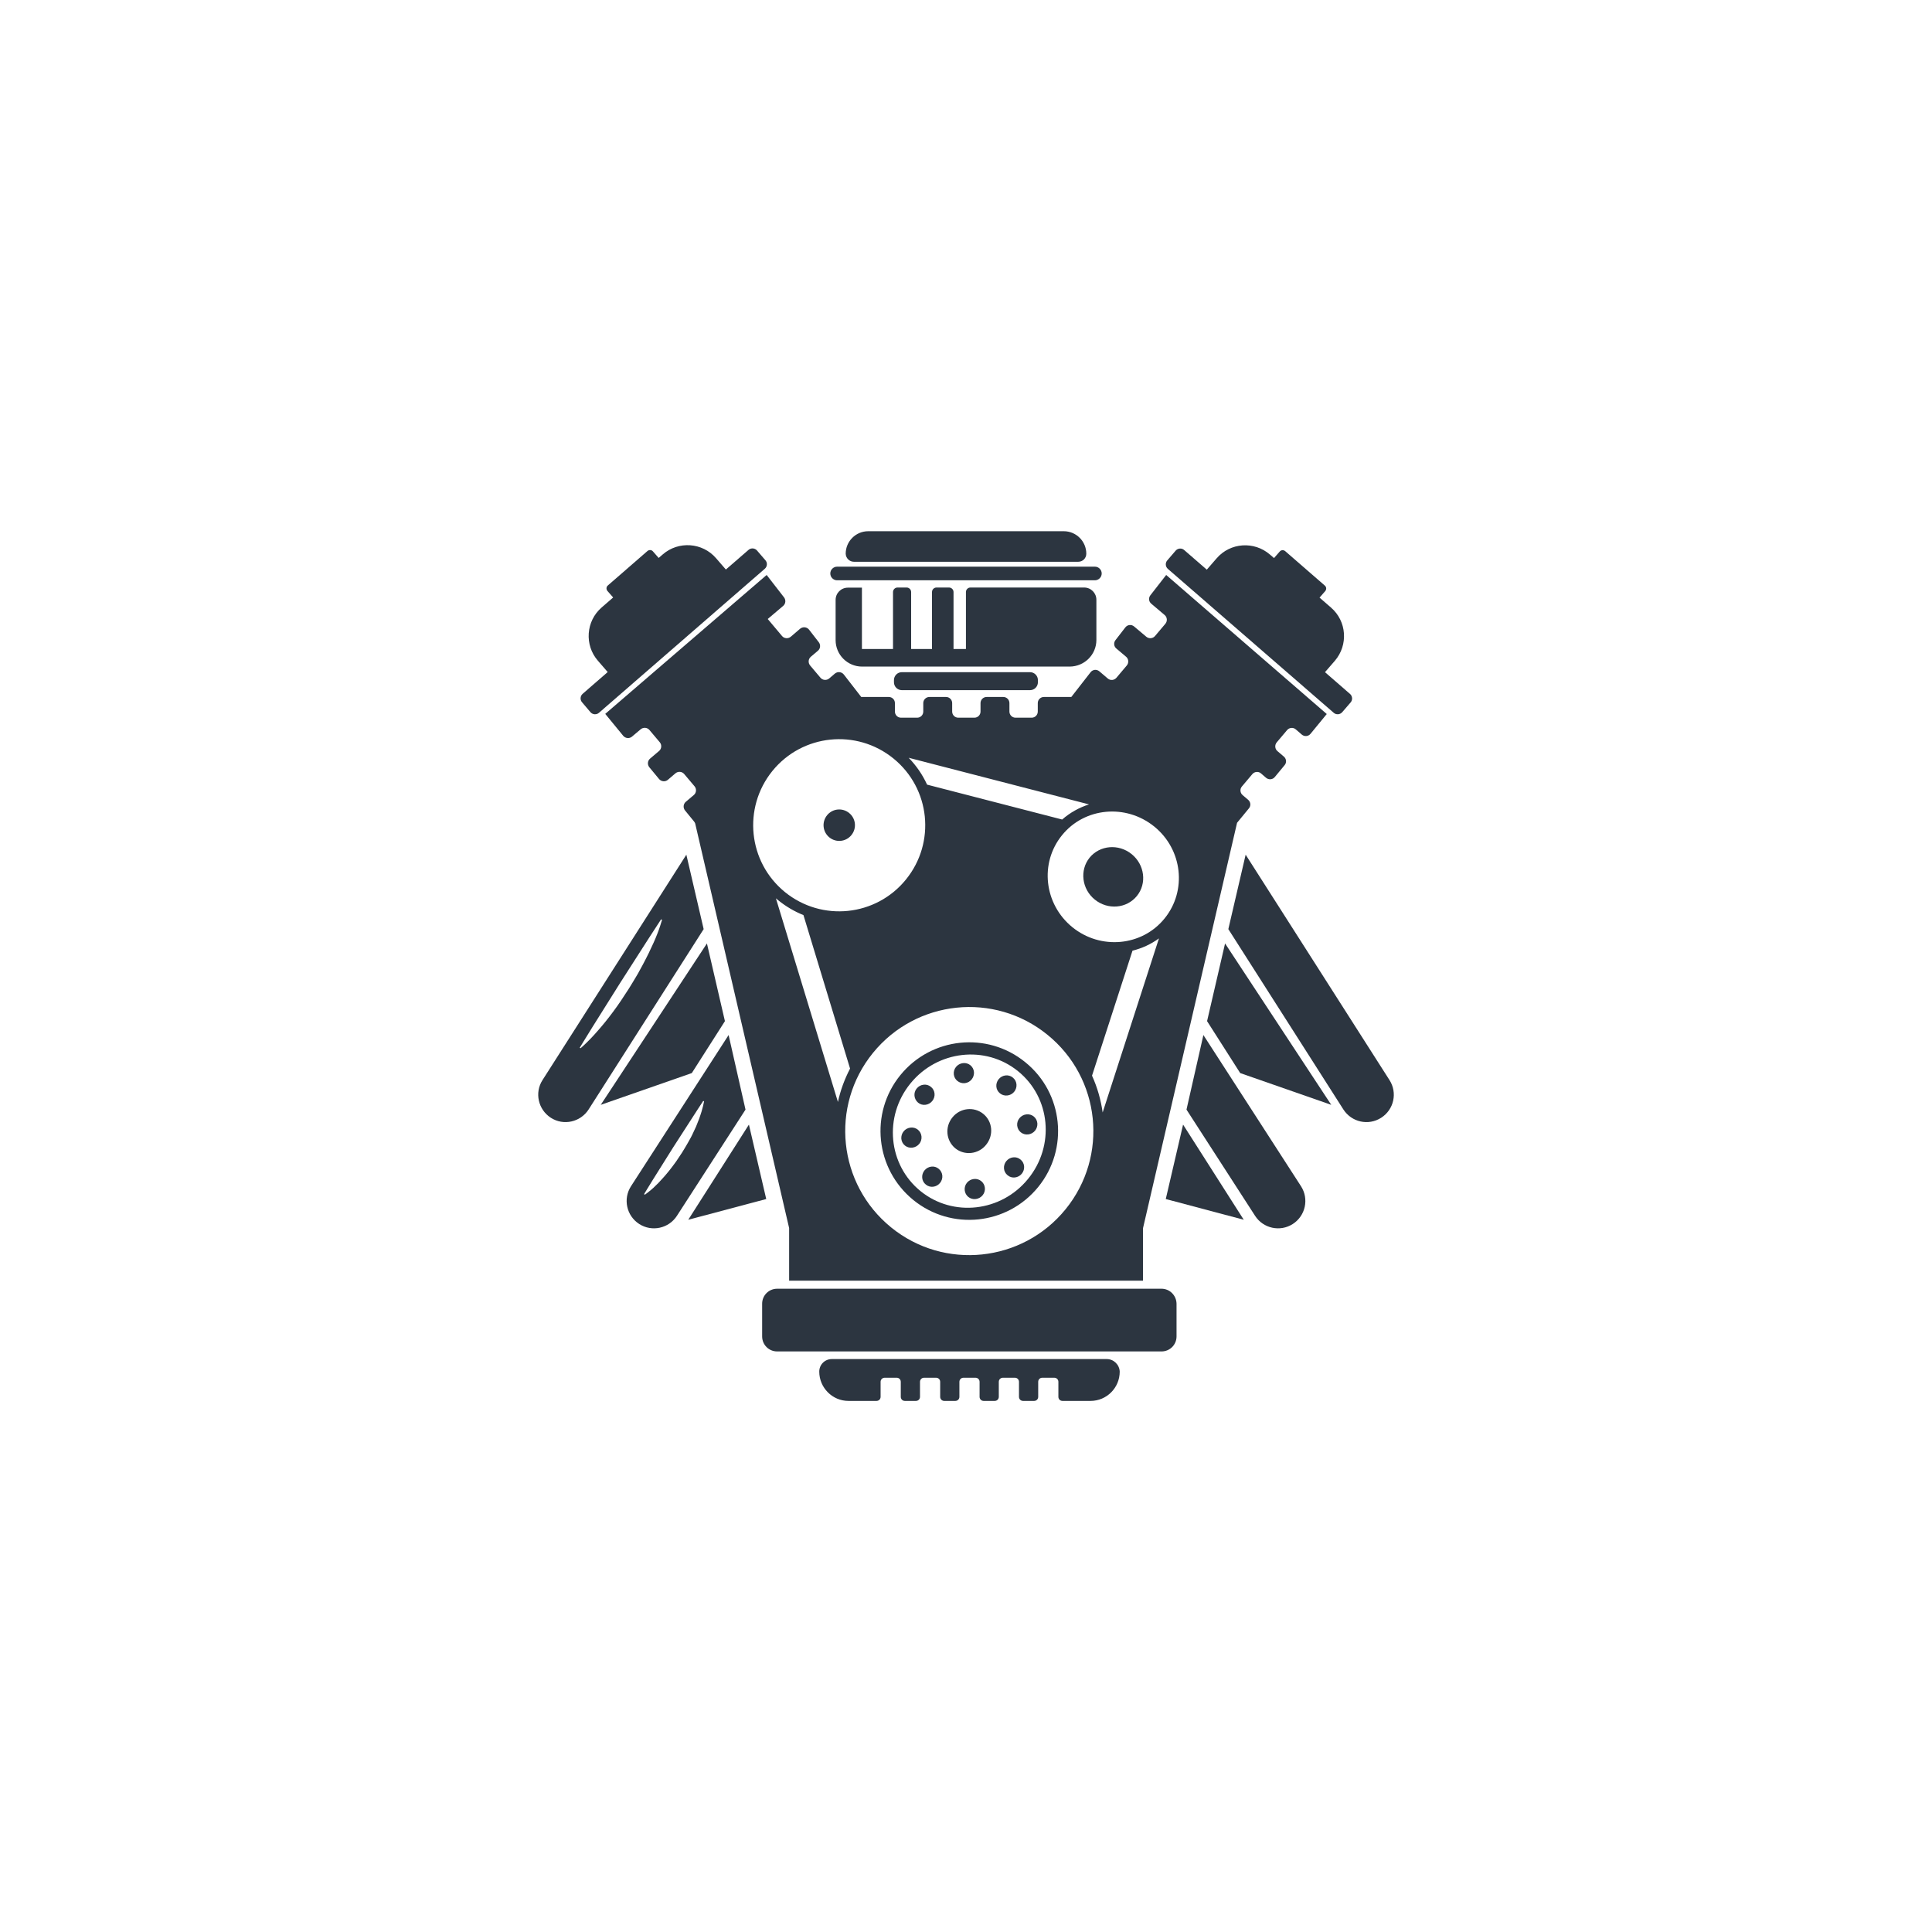
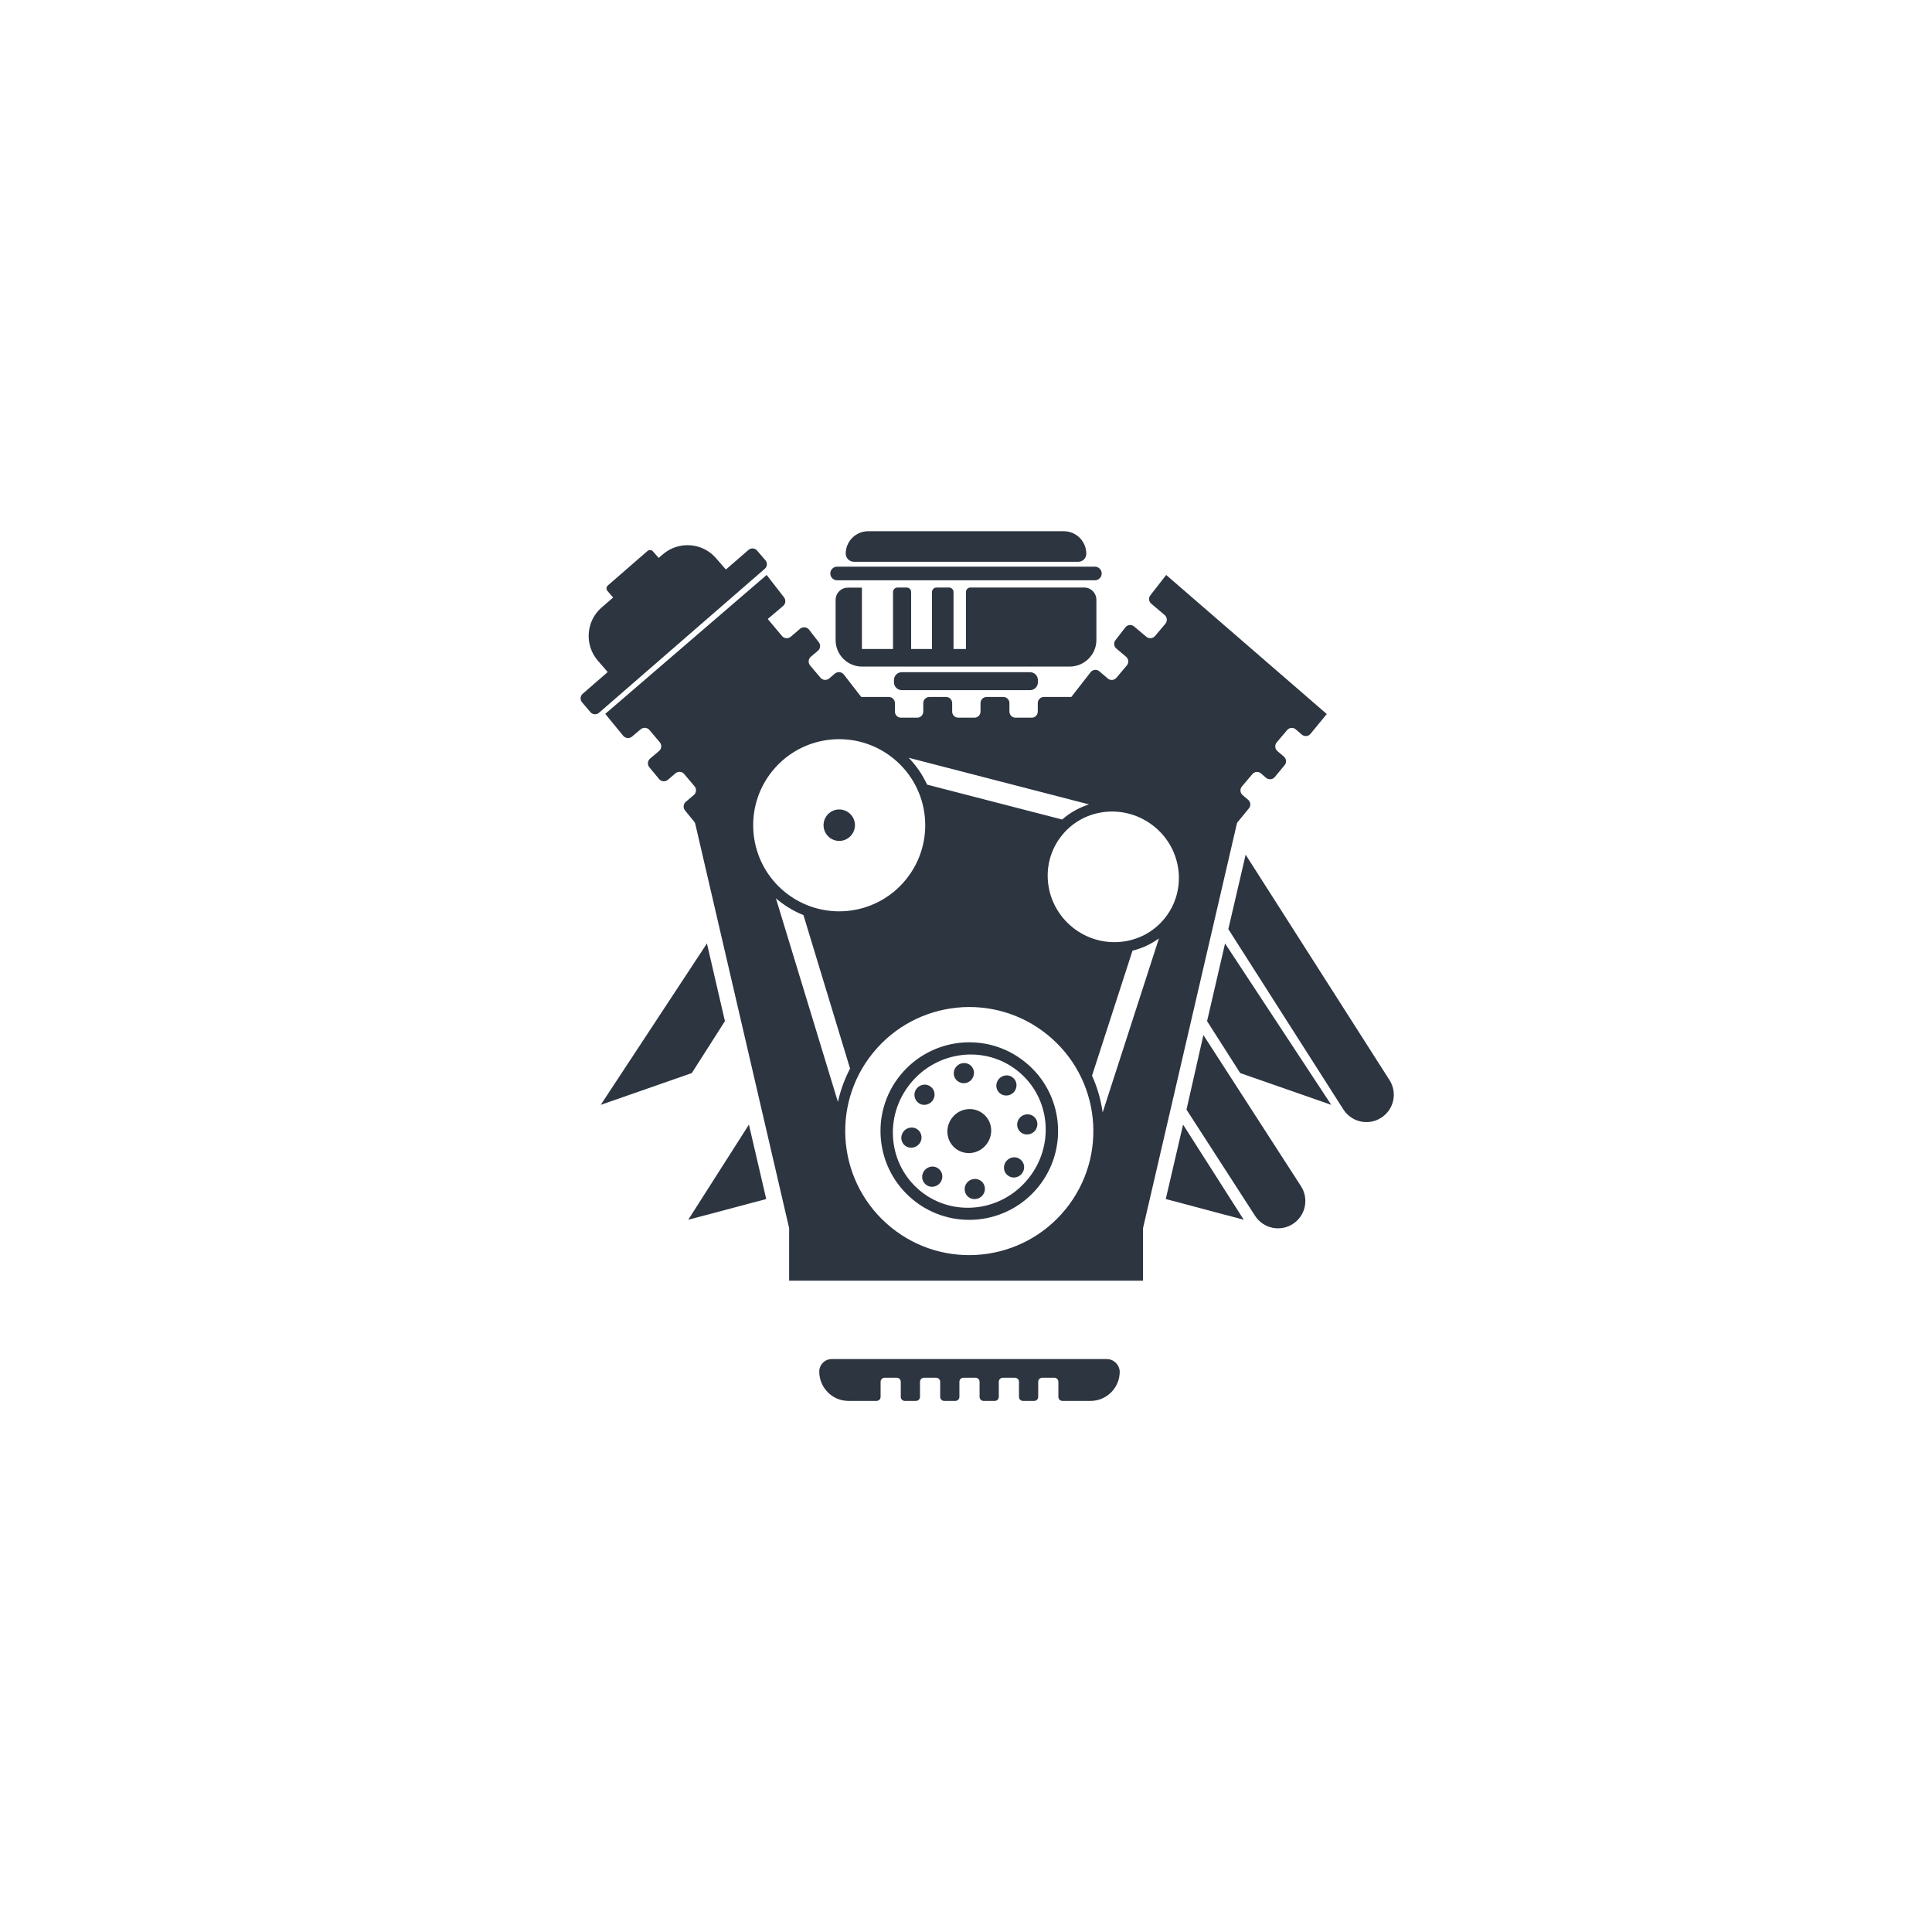
<svg xmlns="http://www.w3.org/2000/svg" version="1.1" id="Layer_1" x="0px" y="0px" viewBox="0 0 141.73 141.73" style="enable-background:new 0 0 141.73 141.73;" xml:space="preserve">
  <style type="text/css">
	.st0{fill:#2C3540;}
</style>
  <g>
    <path class="st0" d="M68.86,85.74c-0.31-0.26-0.78-0.2-1.04,0.12c-0.26,0.32-0.22,0.79,0.1,1.04c0.31,0.26,0.78,0.2,1.04-0.12   C69.22,86.46,69.18,86,68.86,85.74z" />
    <path class="st0" d="M71.44,86.49c-0.41,0.05-0.71,0.41-0.67,0.82c0.04,0.41,0.4,0.7,0.81,0.65c0.41-0.05,0.71-0.41,0.67-0.82   C72.21,86.74,71.85,86.44,71.44,86.49z" />
    <path class="st0" d="M74.4,80.09c0.26-0.32,0.22-0.79-0.1-1.04c-0.31-0.26-0.78-0.2-1.04,0.12c-0.26,0.32-0.22,0.79,0.1,1.04   C73.67,80.46,74.14,80.41,74.4,80.09z" />
    <path class="st0" d="M67.35,80.89c0.31,0.26,0.78,0.2,1.04-0.12c0.26-0.32,0.22-0.79-0.1-1.04c-0.31-0.26-0.78-0.2-1.04,0.12   C66.99,80.16,67.04,80.63,67.35,80.89z" />
    <path class="st0" d="M60.84,61.43c0.49,0.4,1.22,0.33,1.62-0.17c0.4-0.49,0.33-1.22-0.17-1.62c-0.49-0.4-1.22-0.33-1.62,0.17   C60.27,60.31,60.35,61.03,60.84,61.43z" />
    <path class="st0" d="M70.78,79.46c0.41-0.05,0.7-0.41,0.67-0.82c-0.04-0.41-0.4-0.7-0.81-0.65c-0.41,0.05-0.71,0.41-0.67,0.82   C70.01,79.21,70.37,79.5,70.78,79.46z" />
    <path class="st0" d="M66.79,82.72c-0.41,0.05-0.7,0.41-0.67,0.82c0.04,0.41,0.4,0.7,0.81,0.65c0.41-0.05,0.71-0.41,0.67-0.82   C67.56,82.96,67.2,82.67,66.79,82.72z" />
    <path class="st0" d="M74.86,85.06c-0.31-0.26-0.78-0.2-1.04,0.12c-0.26,0.32-0.22,0.79,0.1,1.04c0.31,0.26,0.78,0.2,1.04-0.12   C75.22,85.78,75.18,85.31,74.86,85.06z" />
    <path class="st0" d="M72.13,81.71c-0.68-0.55-1.7-0.44-2.26,0.26c-0.57,0.7-0.47,1.71,0.21,2.27c0.68,0.55,1.7,0.44,2.26-0.26   C72.91,83.28,72.82,82.27,72.13,81.71z" />
-     <path class="st0" d="M80.31,65.99c0.96,0.78,2.34,0.66,3.09-0.26c0.75-0.92,0.57-2.3-0.38-3.07c-0.96-0.78-2.34-0.66-3.09,0.26   C79.19,63.84,79.36,65.22,80.31,65.99z" />
    <path class="st0" d="M75.21,77.92c-2.79-2.27-6.89-1.84-9.16,0.95c-2.27,2.79-1.84,6.89,0.95,9.16c2.79,2.27,6.89,1.84,9.16-0.95   C78.43,84.29,78.01,80.18,75.21,77.92z M75.42,86.48c-1.97,2.43-5.51,2.83-7.89,0.9c-2.38-1.93-2.72-5.47-0.74-7.9   c1.97-2.43,5.51-2.83,7.89-0.9C77.07,80.51,77.4,84.05,75.42,86.48z" />
    <path class="st0" d="M74.62,82.57c0.04,0.41,0.4,0.7,0.81,0.65c0.41-0.05,0.7-0.41,0.67-0.82c-0.04-0.41-0.4-0.7-0.81-0.65   C74.88,81.8,74.58,82.17,74.62,82.57z" />
    <path class="st0" d="M43.32,52.25c0.16,0.18,0.44,0.2,0.62,0.04l12.17-10.57c0.18-0.16,0.2-0.44,0.04-0.62l-0.62-0.72   c-0.16-0.18-0.44-0.2-0.62-0.04l-1.66,1.44l-0.72-0.83c-1-1.16-2.76-1.28-3.91-0.28l-0.3,0.26l-0.42-0.48   c-0.1-0.12-0.28-0.13-0.4-0.03l-2.91,2.53c-0.12,0.1-0.13,0.28-0.03,0.4l0.42,0.48l-0.84,0.73c-1.16,1-1.28,2.76-0.28,3.91   l0.72,0.83l-1.84,1.6c-0.18,0.16-0.2,0.44-0.04,0.62L43.32,52.25z" />
-     <path class="st0" d="M97.84,52.29c0.18,0.16,0.46,0.14,0.62-0.04l0.62-0.72c0.16-0.18,0.14-0.46-0.04-0.62l-1.84-1.6l0.72-0.83   c1-1.16,0.88-2.91-0.28-3.91l-0.84-0.73l0.42-0.48c0.1-0.12,0.09-0.3-0.03-0.4l-2.91-2.53c-0.12-0.1-0.3-0.09-0.4,0.03l-0.42,0.48   l-0.3-0.26c-1.16-1-2.91-0.88-3.91,0.28l-0.72,0.83l-1.66-1.44c-0.18-0.16-0.46-0.14-0.62,0.04l-0.62,0.72   c-0.16,0.18-0.14,0.46,0.04,0.62L97.84,52.29z" />
    <path class="st0" d="M44.4,52.37l1.32,1.61c0.16,0.19,0.45,0.22,0.64,0.06L47,53.5c0.19-0.16,0.48-0.14,0.64,0.05l0.76,0.9   c0.16,0.19,0.14,0.48-0.05,0.64l-0.66,0.56c-0.19,0.16-0.21,0.44-0.06,0.63l0.72,0.87c0.16,0.19,0.45,0.22,0.64,0.06l0.56-0.48   c0.19-0.16,0.48-0.14,0.64,0.05l0.76,0.9c0.16,0.19,0.14,0.48-0.05,0.64l-0.59,0.5c-0.19,0.16-0.21,0.44-0.06,0.63l0.67,0.82   c0.04,0.05,0.08,0.12,0.09,0.19l6.88,29.63v3.86h12.98h12.98V90.1l6.9-29.74l0.87-1.06c0.16-0.19,0.13-0.47-0.06-0.63l-0.4-0.34   c-0.19-0.16-0.22-0.45-0.05-0.64l0.76-0.9c0.16-0.19,0.45-0.22,0.64-0.05l0.37,0.32c0.19,0.16,0.48,0.14,0.64-0.06l0.72-0.87   c0.16-0.19,0.13-0.47-0.06-0.63l-0.47-0.4c-0.19-0.16-0.21-0.45-0.05-0.64l0.76-0.9c0.16-0.19,0.45-0.22,0.64-0.05l0.44,0.38   c0.19,0.16,0.48,0.14,0.64-0.06l1.19-1.45l-11.78-10.2l-1.16,1.49c-0.15,0.19-0.12,0.47,0.07,0.62l0.98,0.83   c0.19,0.16,0.21,0.45,0.05,0.64l-0.76,0.9c-0.16,0.19-0.45,0.21-0.64,0.05l-0.89-0.75c-0.2-0.17-0.49-0.14-0.65,0.07l-0.72,0.93   c-0.15,0.19-0.12,0.47,0.07,0.62l0.71,0.6c0.19,0.16,0.21,0.45,0.05,0.64l-0.76,0.9c-0.16,0.19-0.45,0.22-0.64,0.05l-0.61-0.52   c-0.2-0.17-0.49-0.14-0.65,0.07l-1.41,1.81h-2.01c-0.25,0-0.45,0.2-0.45,0.45l0,0.62c0,0.25-0.2,0.45-0.45,0.45l-1.18,0   c-0.25,0-0.45-0.2-0.45-0.45l0-0.62c0-0.25-0.2-0.45-0.45-0.45h-1.22c-0.25,0-0.45,0.2-0.45,0.45l0,0.62c0,0.25-0.2,0.45-0.45,0.45   l-1.18,0c-0.25,0-0.45-0.2-0.45-0.45l0-0.62c0-0.25-0.2-0.45-0.45-0.45h-1.22c-0.25,0-0.45,0.2-0.45,0.45l0,0.62   c0,0.25-0.2,0.45-0.45,0.45l-1.18,0c-0.25,0-0.45-0.2-0.45-0.45l0-0.62c0-0.25-0.2-0.45-0.45-0.45h-2.02l-1.28-1.65   c-0.16-0.2-0.45-0.23-0.65-0.07l-0.42,0.36c-0.19,0.16-0.48,0.14-0.64-0.05l-0.76-0.9c-0.16-0.19-0.14-0.48,0.05-0.64l0.52-0.44   c0.19-0.16,0.21-0.43,0.07-0.62l-0.72-0.93c-0.16-0.2-0.45-0.23-0.65-0.07l-0.69,0.59c-0.19,0.16-0.48,0.14-0.64-0.05l-1.05-1.25   l1.13-0.96c0.19-0.16,0.21-0.43,0.07-0.62l-1.28-1.65L44.4,52.37z M56.92,65.9c0.06,0.05,0.12,0.1,0.18,0.15   c0.57,0.46,1.19,0.82,1.84,1.08l3.42,11.26c-0.41,0.79-0.71,1.61-0.89,2.45L56.92,65.9z M78.17,88.71c-3.17,3.9-8.9,4.5-12.8,1.33   c-3.9-3.17-4.5-8.9-1.33-12.8c3.17-3.9,8.9-4.5,12.8-1.33C80.75,79.08,81.34,84.81,78.17,88.71z M80.89,81.61   c-0.13-0.93-0.39-1.84-0.78-2.7l2.97-9.17c0.69-0.17,1.35-0.47,1.94-0.9L80.89,81.61z M84.67,60.63c2.08,1.68,2.42,4.71,0.76,6.75   c-1.65,2.04-4.69,2.32-6.76,0.64c-2.08-1.69-2.42-4.71-0.76-6.75C79.56,59.23,82.59,58.95,84.67,60.63z M79.89,59.01   c-0.72,0.23-1.39,0.6-1.97,1.11l-9.91-2.56c-0.33-0.72-0.78-1.38-1.35-1.97L79.89,59.01z M56.66,56.56   c2.2-2.71,6.17-3.12,8.88-0.92c2.71,2.2,3.12,6.17,0.92,8.88c-2.2,2.71-6.17,3.12-8.88,0.92C54.88,63.24,54.47,59.27,56.66,56.56z" />
    <path class="st0" d="M80.43,46.95v-2.95c0-0.5-0.4-0.9-0.9-0.9h-8.34c-0.18,0-0.33,0.15-0.33,0.33v4.18h-0.91v-4.18   c0-0.18-0.15-0.33-0.33-0.33h-0.92c-0.18,0-0.33,0.15-0.33,0.33v4.18h-1.53v-4.18c0-0.18-0.15-0.33-0.33-0.33h-0.67   c-0.18,0-0.33,0.15-0.33,0.33v4.18h-2.28v-4.5H62.2c-0.5,0-0.9,0.4-0.9,0.9v2.95c0,1.07,0.87,1.94,1.94,1.94h15.24   C79.56,48.89,80.43,48.02,80.43,46.95z" />
    <path class="st0" d="M61.41,42.57h18.91c0.27,0,0.5-0.22,0.5-0.5c0-0.27-0.22-0.5-0.5-0.5H61.41c-0.27,0-0.5,0.22-0.5,0.5   C60.91,42.35,61.14,42.57,61.41,42.57z" />
    <path class="st0" d="M62.64,41.21h16.46c0.33,0,0.59-0.26,0.59-0.59c0-0.91-0.74-1.65-1.65-1.65H63.69c-0.91,0-1.65,0.74-1.65,1.65   C62.05,40.94,62.31,41.21,62.64,41.21z" />
    <polygon class="st0" points="53.18,74.91 51.86,69.21 44.07,81.05 50.75,78.72  " />
    <polygon class="st0" points="54.94,82.5 50.49,89.48 56.21,87.96  " />
-     <path class="st0" d="M50.35,62.7L39.8,79.23c-0.6,0.93-0.32,2.17,0.61,2.77c0.93,0.6,2.17,0.32,2.77-0.61l8.44-13.23L50.35,62.7z    M48.53,67.6c-0.03,0.08-0.06,0.2-0.11,0.35c-0.05,0.15-0.11,0.33-0.19,0.53c-0.08,0.2-0.17,0.43-0.28,0.67   c-0.11,0.24-0.23,0.5-0.36,0.77c-0.13,0.27-0.28,0.55-0.43,0.84c-0.08,0.15-0.16,0.29-0.24,0.44c-0.04,0.07-0.08,0.15-0.12,0.22   c-0.04,0.07-0.09,0.15-0.13,0.22c-0.17,0.3-0.36,0.59-0.54,0.89c-0.19,0.29-0.38,0.59-0.57,0.87c-0.1,0.14-0.19,0.28-0.29,0.42   c-0.1,0.14-0.19,0.27-0.29,0.4c-0.19,0.26-0.39,0.51-0.58,0.75c-0.19,0.23-0.37,0.45-0.55,0.65c-0.17,0.2-0.34,0.38-0.49,0.54   c-0.15,0.16-0.29,0.29-0.4,0.4c-0.11,0.11-0.21,0.19-0.27,0.25c-0.06,0.06-0.1,0.09-0.1,0.09l-0.06-0.04c0,0,0.09-0.15,0.25-0.41   c0.16-0.26,0.39-0.63,0.66-1.07c0.56-0.89,1.3-2.07,2.04-3.25c0.75-1.17,1.5-2.35,2.07-3.23c0.28-0.44,0.52-0.8,0.69-1.06   c0.17-0.26,0.26-0.4,0.26-0.4l0.06,0.04C48.57,67.47,48.56,67.52,48.53,67.6z" />
-     <path class="st0" d="M53.45,75.93l-7.16,11.09c-0.6,0.93-0.33,2.17,0.6,2.77l0,0c0.93,0.6,2.17,0.33,2.77-0.6l5.03-7.79   L53.45,75.93z M51.63,80.89c-0.01,0.06-0.03,0.15-0.06,0.27c-0.03,0.11-0.07,0.25-0.11,0.4c-0.05,0.15-0.1,0.32-0.17,0.51   c-0.07,0.18-0.15,0.38-0.23,0.58c-0.09,0.2-0.19,0.41-0.29,0.62c-0.05,0.11-0.11,0.21-0.17,0.32c-0.03,0.05-0.06,0.11-0.09,0.16   c-0.03,0.05-0.06,0.11-0.09,0.16c-0.12,0.22-0.26,0.43-0.39,0.65c-0.14,0.21-0.28,0.42-0.42,0.63c-0.07,0.1-0.14,0.2-0.22,0.3   c-0.07,0.1-0.15,0.2-0.22,0.29c-0.15,0.19-0.3,0.37-0.44,0.53c-0.15,0.17-0.29,0.32-0.42,0.46c-0.14,0.14-0.27,0.26-0.38,0.37   c-0.12,0.11-0.23,0.2-0.32,0.27c-0.09,0.08-0.17,0.13-0.22,0.17c-0.05,0.04-0.08,0.06-0.08,0.06l-0.06-0.04c0,0,0.07-0.11,0.18-0.3   c0.12-0.19,0.28-0.46,0.48-0.78c0.4-0.64,0.94-1.5,1.48-2.36c0.55-0.85,1.1-1.7,1.51-2.34c0.2-0.32,0.38-0.58,0.5-0.77   c0.12-0.18,0.19-0.29,0.19-0.29l0.06,0.04C51.65,80.8,51.64,80.83,51.63,80.89z" />
    <polygon class="st0" points="88.55,74.91 90.98,78.72 97.66,81.05 89.87,69.21  " />
    <polygon class="st0" points="85.52,87.96 91.24,89.48 86.79,82.5  " />
    <path class="st0" d="M101.93,79.23L91.38,62.7l-1.27,5.46l8.44,13.23c0.6,0.93,1.83,1.21,2.77,0.61   C102.26,81.4,102.53,80.16,101.93,79.23z" />
    <path class="st0" d="M88.28,75.93l-1.24,5.47l5.03,7.79c0.6,0.93,1.84,1.2,2.77,0.6l0,0c0.93-0.6,1.2-1.84,0.6-2.77L88.28,75.93z" />
-     <path class="st0" d="M85.21,94.54h-28.2c-0.61,0-1.1,0.49-1.1,1.1v2.4c0,0.61,0.49,1.1,1.1,1.1h28.2c0.61,0,1.1-0.49,1.1-1.1v-2.4   C86.3,95.03,85.81,94.54,85.21,94.54z" />
    <path class="st0" d="M66.16,49.31c-0.32,0-0.58,0.26-0.58,0.58v0.16c0,0.32,0.26,0.58,0.58,0.58h9.4c0.32,0,0.58-0.26,0.58-0.58   v-0.16c0-0.32-0.26-0.58-0.58-0.58H66.16z" />
    <path class="st0" d="M81.19,99.7H61.02c-0.51,0-0.92,0.41-0.92,0.92c0,1.18,0.96,2.15,2.14,2.15h2.06c0.17,0,0.3-0.13,0.3-0.3v-1.1   c0-0.17,0.13-0.3,0.3-0.3h0.88c0.17,0,0.3,0.13,0.3,0.3v1.1c0,0.17,0.13,0.3,0.3,0.3h0.81c0.17,0,0.3-0.13,0.3-0.3v-1.1   c0-0.17,0.13-0.3,0.3-0.3h0.88c0.17,0,0.3,0.13,0.3,0.3v1.1c0,0.17,0.13,0.3,0.3,0.3h0.81c0.17,0,0.3-0.13,0.3-0.3v-1.1   c0-0.17,0.13-0.3,0.3-0.3h0.88c0.17,0,0.3,0.13,0.3,0.3v1.1c0,0.17,0.13,0.3,0.3,0.3h0.81c0.17,0,0.3-0.13,0.3-0.3v-1.1   c0-0.17,0.13-0.3,0.3-0.3h0.88c0.17,0,0.3,0.13,0.3,0.3v1.1c0,0.17,0.13,0.3,0.3,0.3h0.81c0.17,0,0.3-0.13,0.3-0.3v-1.1   c0-0.17,0.13-0.3,0.3-0.3h0.88c0.17,0,0.3,0.13,0.3,0.3v1.1c0,0.17,0.13,0.3,0.3,0.3h2.06c1.18,0,2.14-0.96,2.14-2.15   C82.12,100.11,81.7,99.7,81.19,99.7z" />
  </g>
</svg>